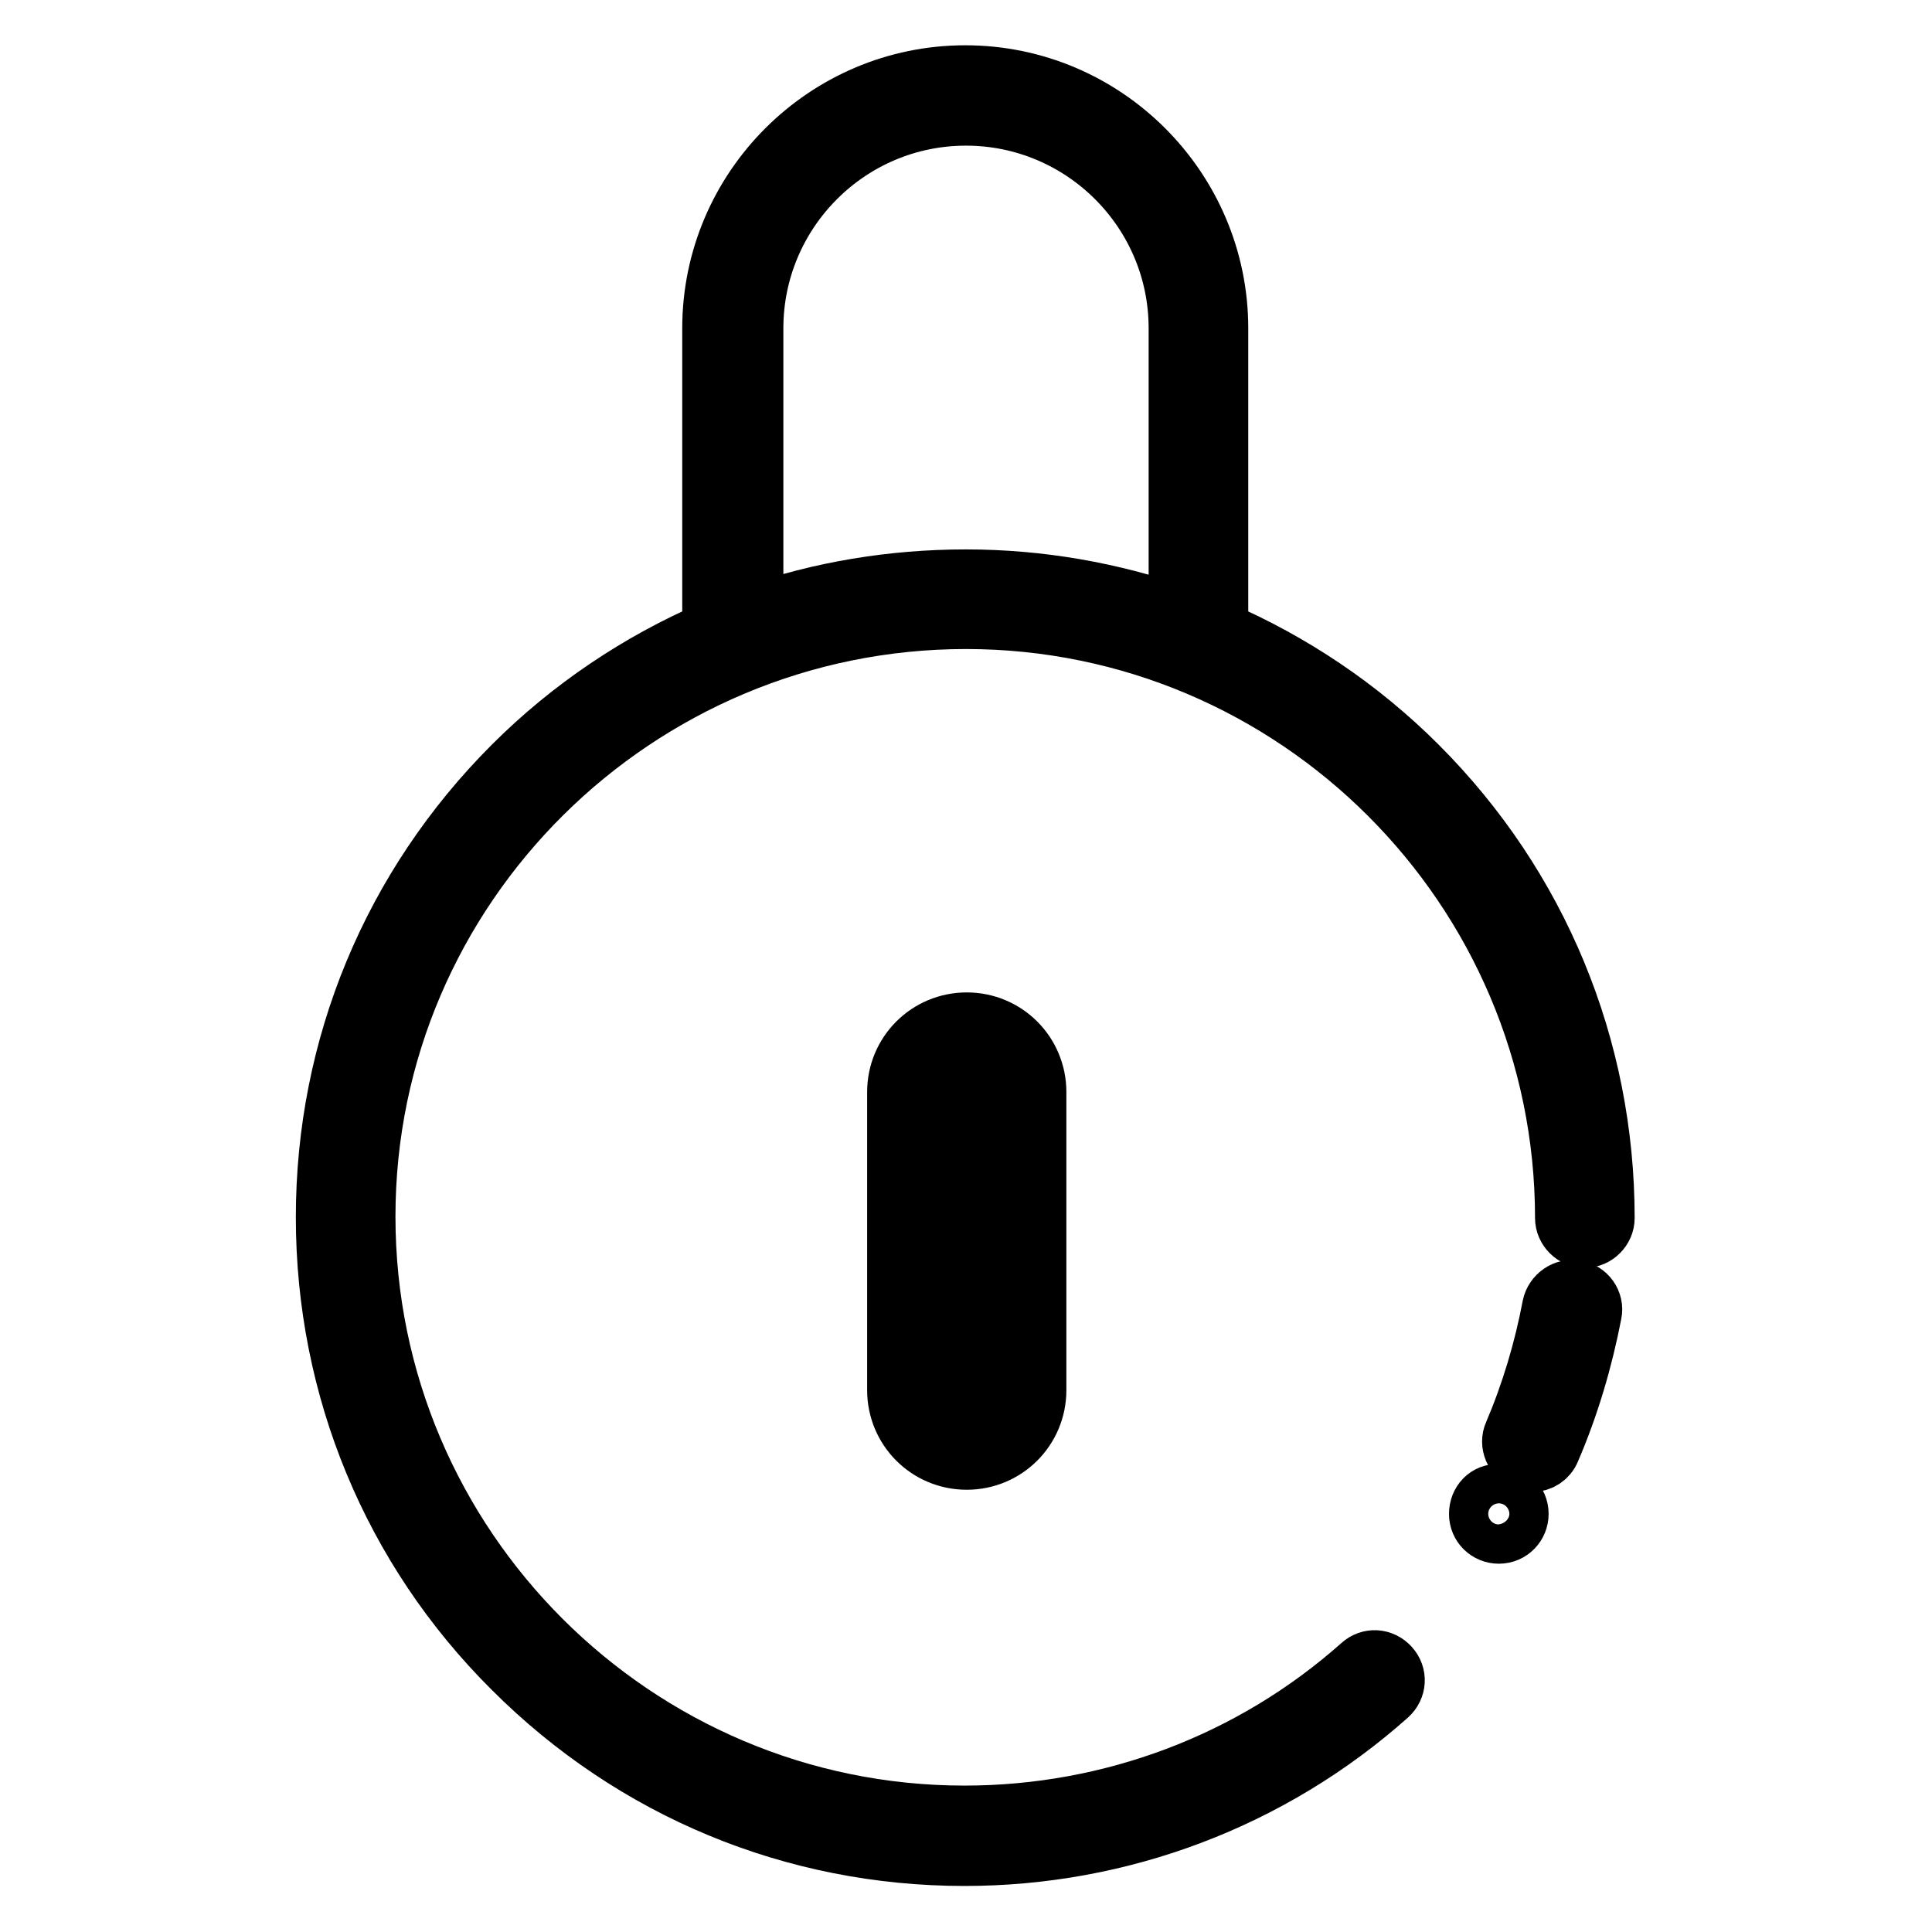
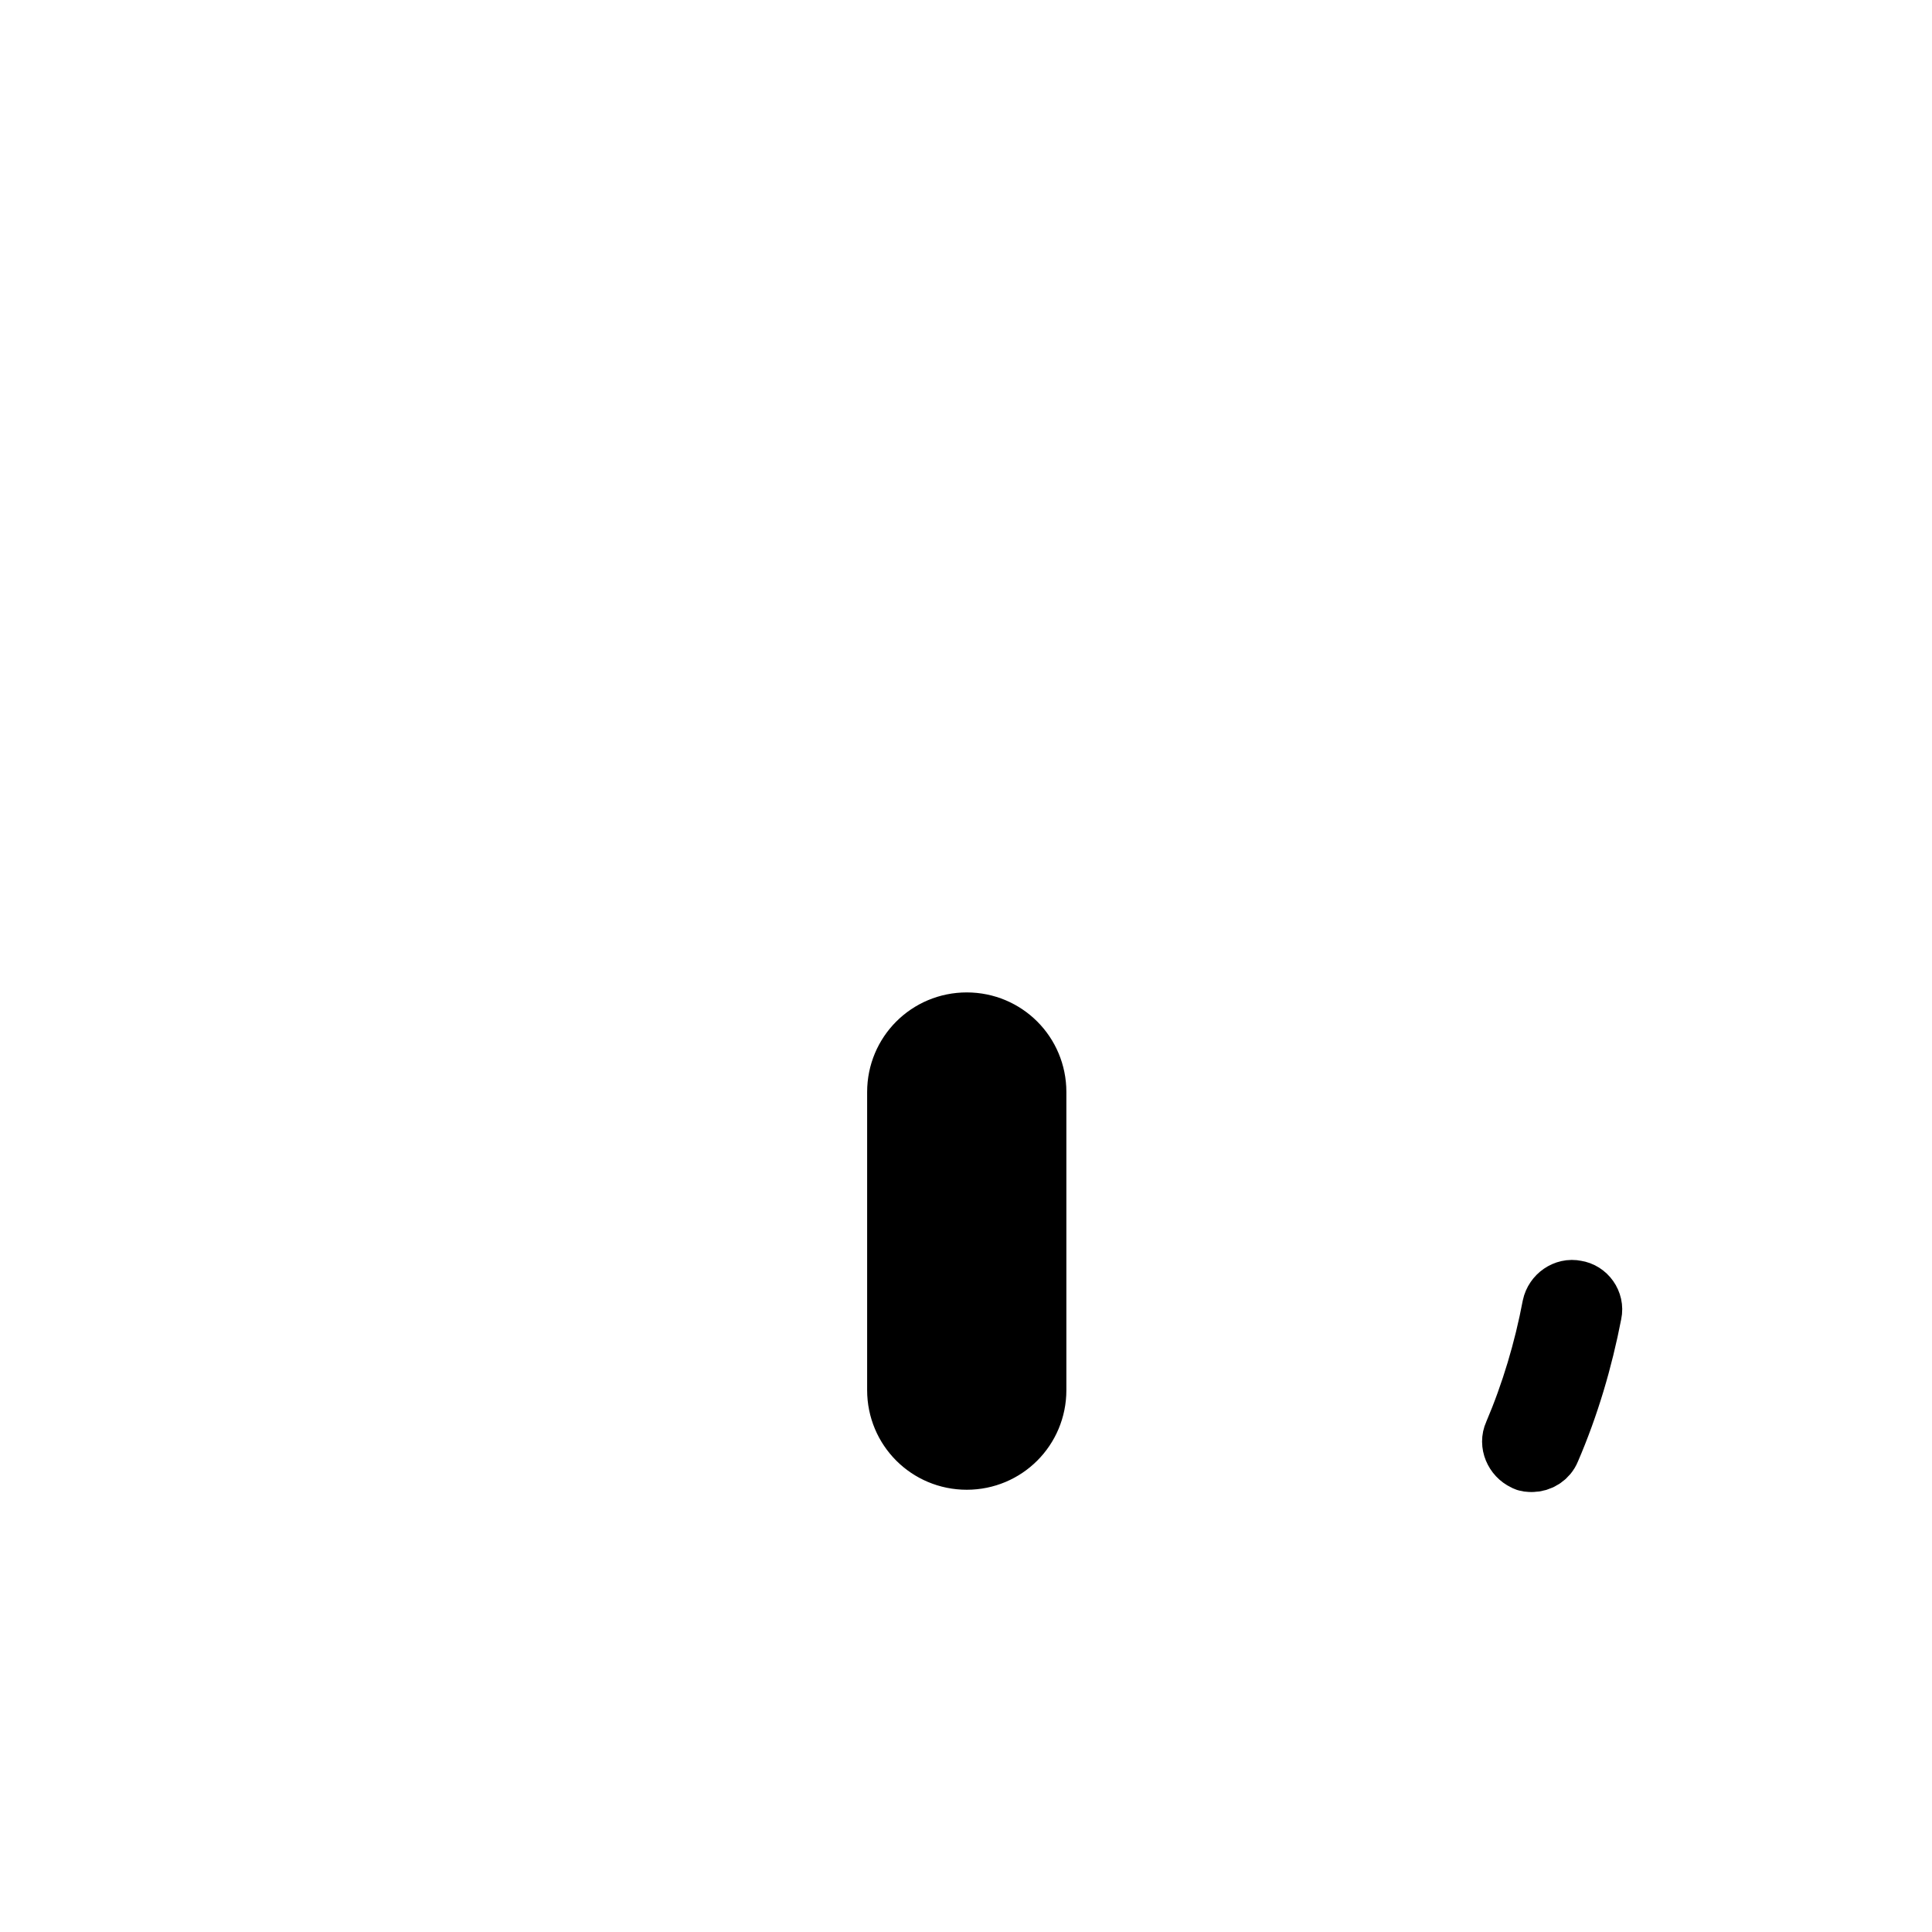
<svg xmlns="http://www.w3.org/2000/svg" version="1.1" x="0px" y="0px" viewBox="0 0 256 256" enable-background="new 0 0 256 256" xml:space="preserve">
  <g>
-     <path stroke-width="8" fill-opacity="0" stroke="#000000" d="M187.8,101.5c-7.7-7.7-16.7-13.7-26.4-17.9V43.5c0-18.4-15-33.5-33.5-33.5c-18.4,0-33.5,15-33.5,33.5v40.1 c-9.7,4.2-18.7,10.2-26.4,17.9c-16,16-24.8,37.2-24.8,59.8c0,22.6,8.8,43.9,24.8,59.8c16,16,37.2,24.8,59.8,24.8 c20.7,0,40.6-7.5,56.1-21.3c1.1-1,1.2-2.6,0.2-3.7c-1-1.1-2.6-1.2-3.7-0.2c-14.5,12.9-33.2,19.9-52.6,19.9 c-43.7,0-79.4-35.6-79.4-79.4S84.3,82,128,82s79.4,35.6,79.4,79.4c0,1.4,1.2,2.6,2.6,2.6s2.6-1.2,2.6-2.6 C212.6,138.8,203.8,117.5,187.8,101.5z M99.8,81.5V43.5c0-15.5,12.6-28.2,28.2-28.2c15.5,0,28.2,12.6,28.2,28.2v38.1 c-8.9-3.1-18.4-4.8-28.2-4.8S108.7,78.4,99.8,81.5z" />
-     <path stroke-width="8" fill-opacity="0" stroke="#000000" d="M208.8,171c-1.4-0.3-2.8,0.7-3.1,2.1c-1.1,5.8-2.8,11.5-5.1,16.9c-0.6,1.3,0.1,2.9,1.4,3.5 c0.3,0.2,0.7,0.2,1,0.2c1,0,2-0.6,2.4-1.6c2.5-5.8,4.3-11.9,5.5-18.1C211.2,172.6,210.2,171.2,208.8,171L208.8,171z M118.9,144.7 v39.5c0,5.1,4.1,9.2,9.2,9.2c5.1,0,9.2-4.1,9.2-9.2v-39.5c0-5.1-4.1-9.2-9.2-9.2C123,135.5,118.9,139.6,118.9,144.7z M132,144.7 v39.5c0,2.2-1.8,4-4,4s-4-1.8-4-4v-39.5c0-2.2,1.8-4,4-4C130.2,140.7,132,142.5,132,144.7z" />
-     <path stroke-width="8" fill-opacity="0" stroke="#000000" d="M196,200.6c0,1.5,1.2,2.6,2.6,2.6c1.5,0,2.6-1.2,2.6-2.6c0-1.5-1.2-2.6-2.6-2.6 C197.1,197.9,196,199.1,196,200.6z" />
+     <path stroke-width="8" fill-opacity="0" stroke="#000000" d="M208.8,171c-1.4-0.3-2.8,0.7-3.1,2.1c-1.1,5.8-2.8,11.5-5.1,16.9c-0.6,1.3,0.1,2.9,1.4,3.5 c0.3,0.2,0.7,0.2,1,0.2c1,0,2-0.6,2.4-1.6c2.5-5.8,4.3-11.9,5.5-18.1C211.2,172.6,210.2,171.2,208.8,171L208.8,171z M118.9,144.7 v39.5c0,5.1,4.1,9.2,9.2,9.2c5.1,0,9.2-4.1,9.2-9.2v-39.5c0-5.1-4.1-9.2-9.2-9.2C123,135.5,118.9,139.6,118.9,144.7z M132,144.7 v39.5c0,2.2-1.8,4-4,4s-4-1.8-4-4v-39.5C130.2,140.7,132,142.5,132,144.7z" />
  </g>
</svg>